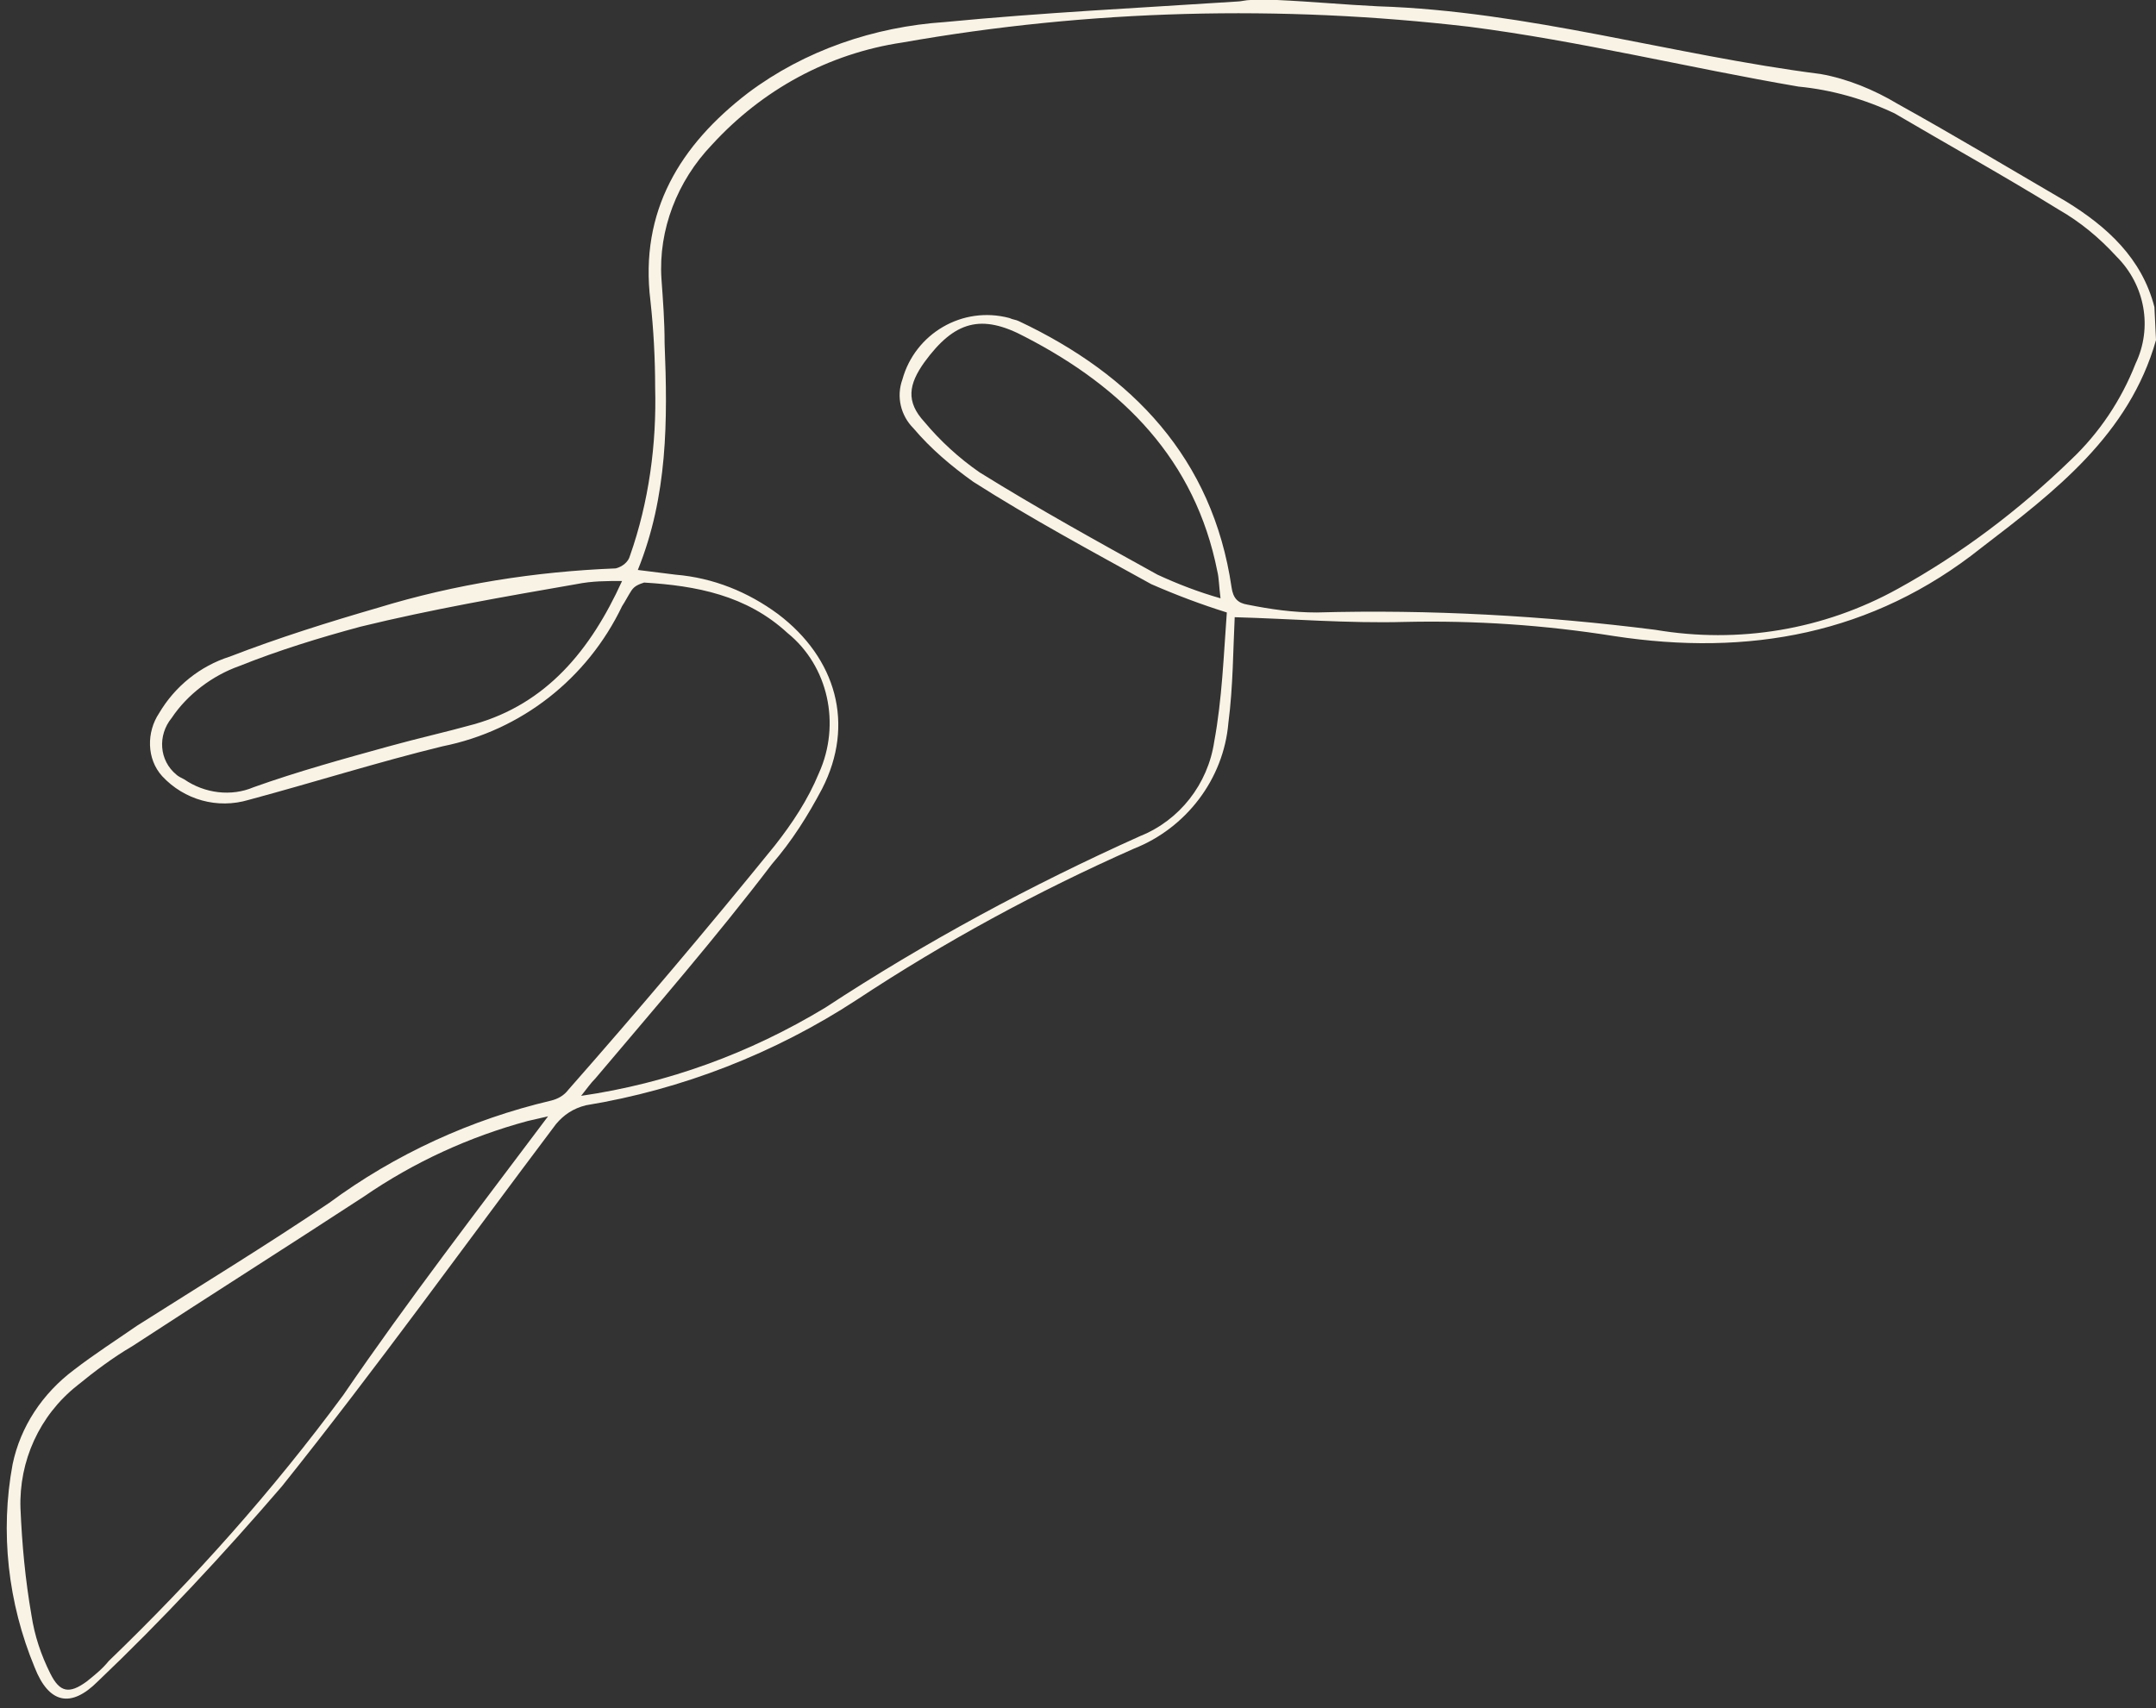
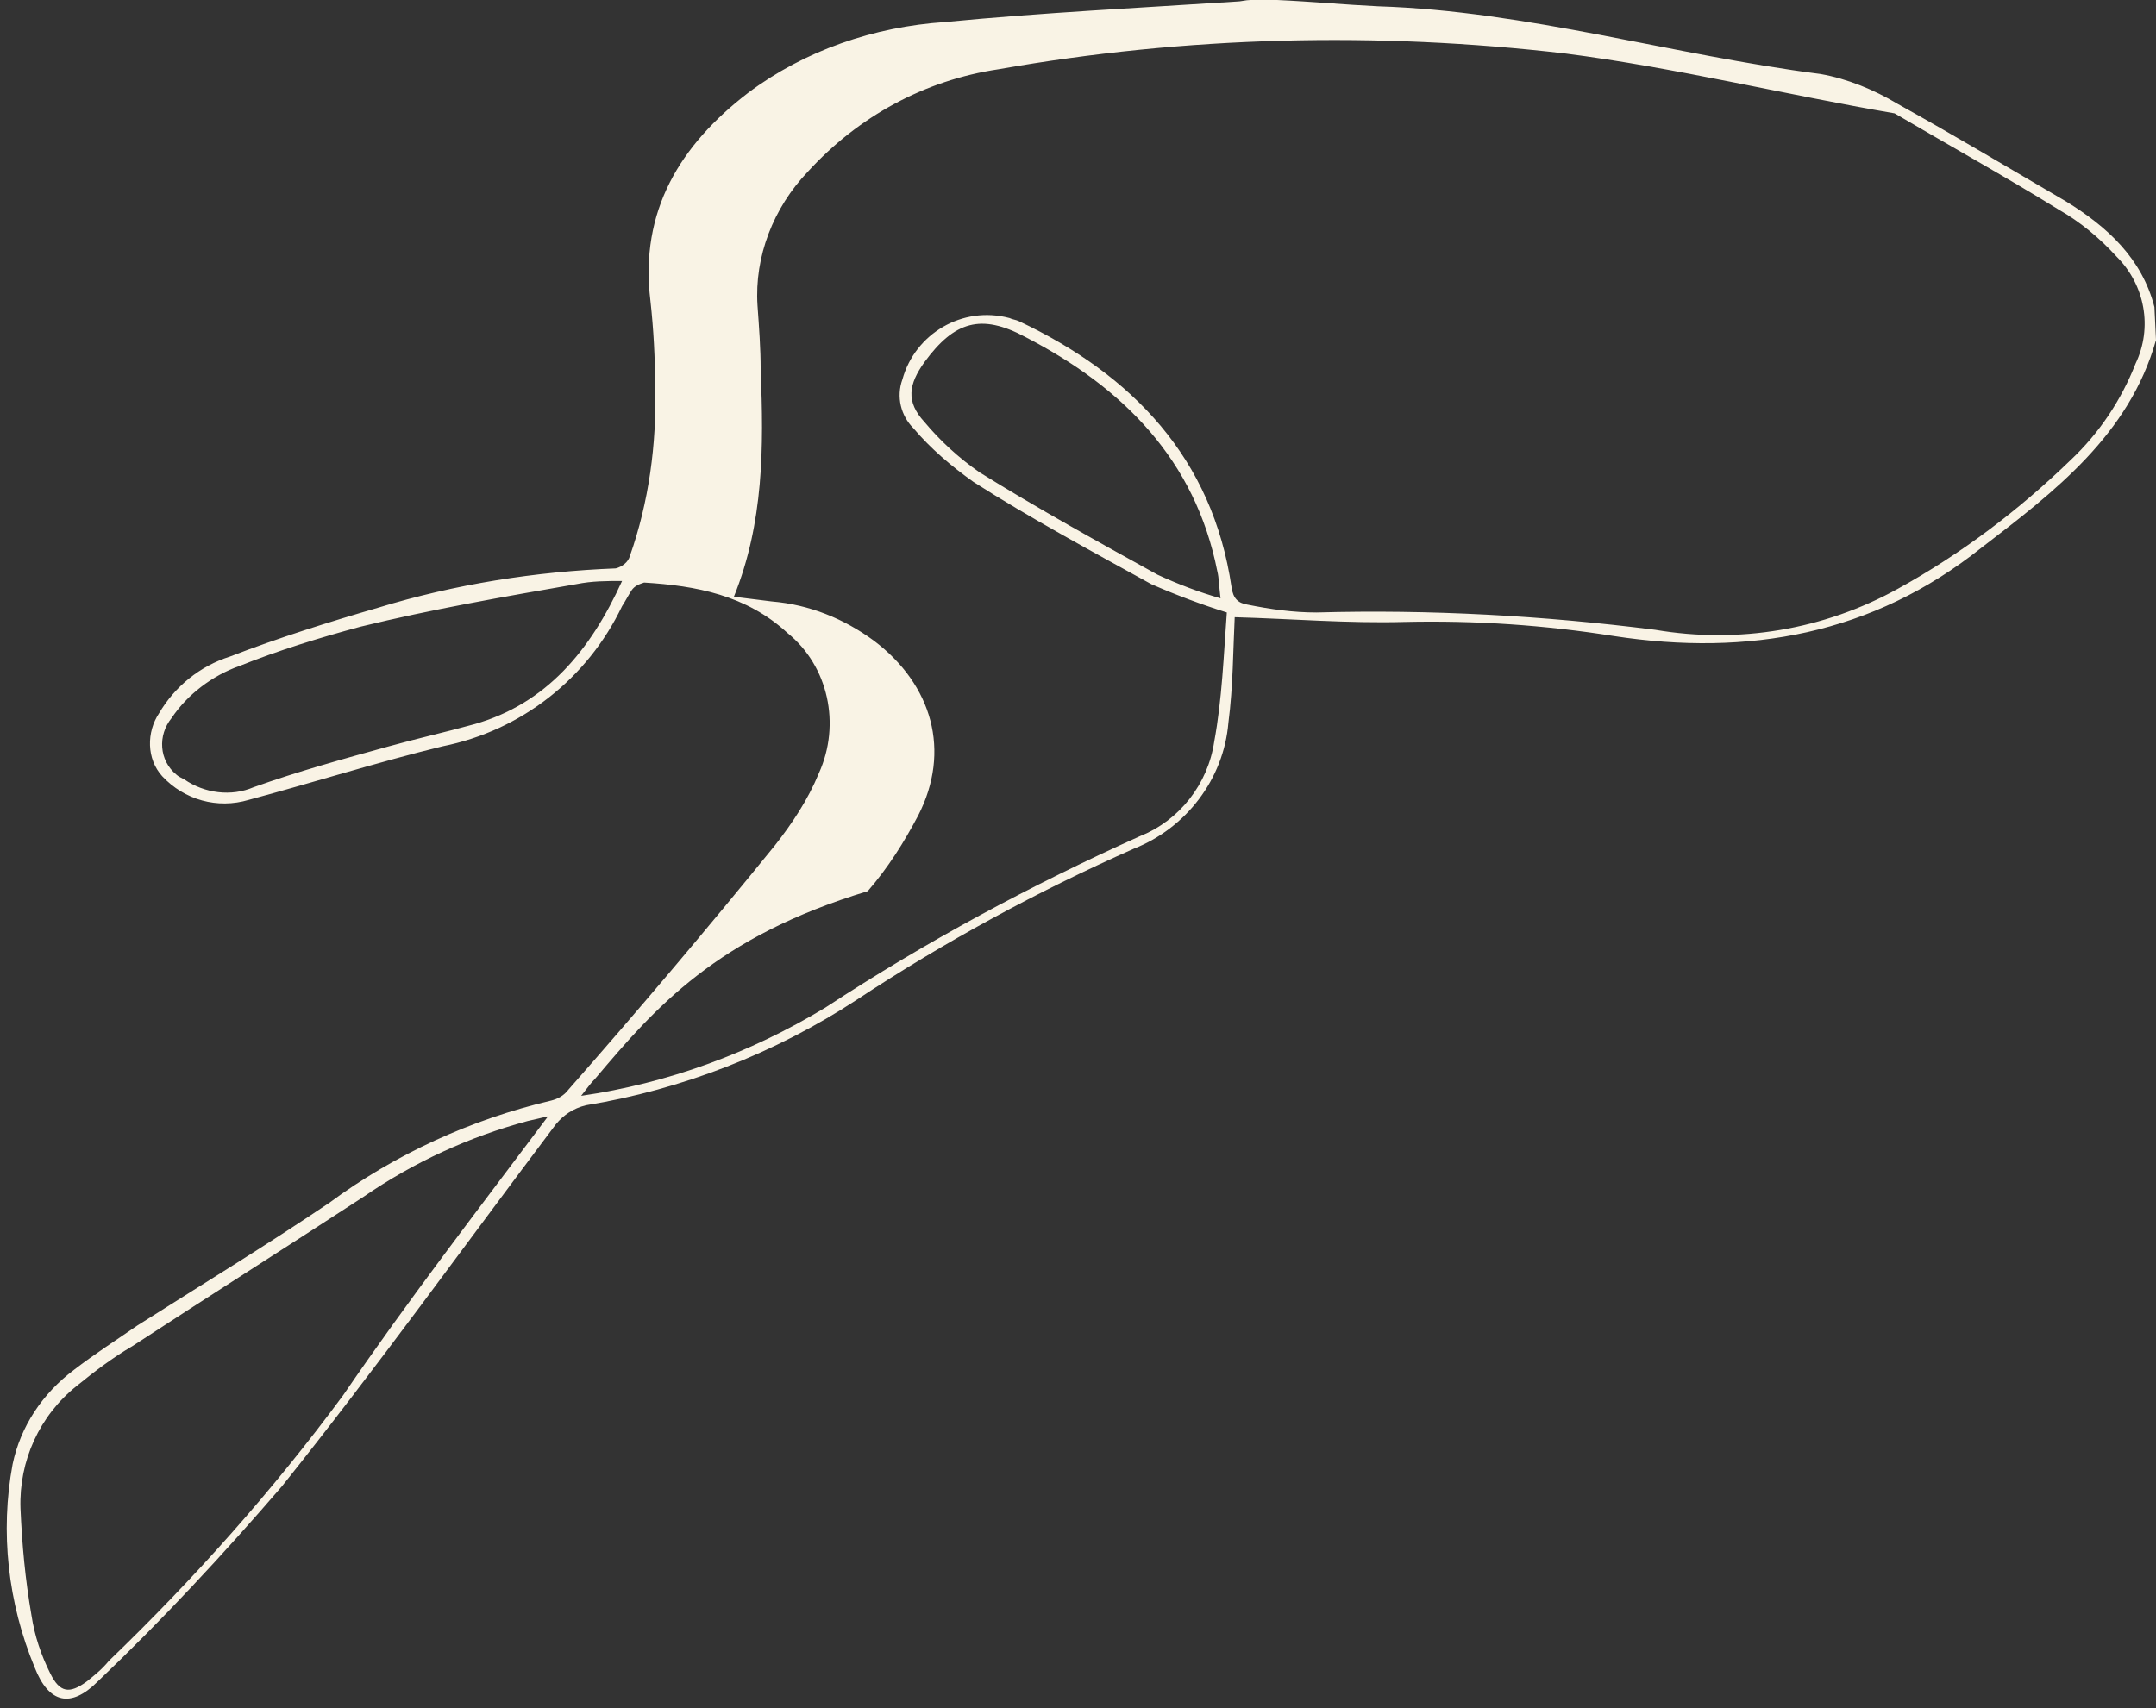
<svg xmlns="http://www.w3.org/2000/svg" fill="#000000" height="108.5" preserveAspectRatio="xMidYMid meet" version="1" viewBox="-0.5 0.0 136.9 108.5" width="136.9" zoomAndPan="magnify">
  <rect x="-0.5" y="0.0" width="136.9" height="108.5" fill="#333333" stroke="none" />
  <g id="change1_1">
-     <path d="M136.4,21.6c-1.7,6-6.4,9.6-11.1,13.2c-6.9,5.5-14.8,6.9-23.3,5.6c-4.4-0.7-8.8-1-13.3-0.9 c-3.6,0.1-7.2-0.2-10.8-0.3c-0.1,2-0.1,4.4-0.4,6.7c-0.3,3.6-2.7,6.7-6,8c-6.1,2.7-12,5.9-17.6,9.6c-5.2,3.4-11.1,5.7-17.2,6.7 c-0.8,0.2-1.4,0.6-1.9,1.2c-5.8,7.7-11.4,15.5-17.4,23c-3.7,4.3-7.6,8.5-11.7,12.4c-1.7,1.7-3.1,1.4-4-0.9 c-1.7-4.1-2.2-8.6-1.4-12.9c0.5-2.4,1.9-4.5,3.9-6c1.3-1,2.7-1.9,4-2.8c4.1-2.6,8.2-5.1,12.2-7.8c4.2-3.1,9-5.3,14.1-6.5 c0.4-0.1,0.8-0.3,1.1-0.7C40,64.2,44.4,59,48.7,53.7c1.1-1.4,2.1-2.9,2.8-4.6c1.4-3.1,0.6-6.8-2-8.9c-2.6-2.4-5.8-3-9.1-3.2 c-0.3,0.1-0.6,0.2-0.8,0.5c-0.2,0.3-0.4,0.7-0.6,1c-2.2,4.6-6.4,7.9-11.4,8.9c-4.1,1-8.2,2.3-12.3,3.4c-2,0.6-4.1,0-5.5-1.5 c-1-1.1-1-2.8-0.2-4c1-1.7,2.6-3,4.5-3.6c3.1-1.2,6.3-2.2,9.4-3.1c4.9-1.5,10-2.3,15.1-2.5c0.4-0.1,0.8-0.4,0.9-0.8 c1.2-3.4,1.7-7.1,1.6-10.7c0-1.8-0.1-3.7-0.3-5.5c-0.7-5.7,1.9-9.9,6.2-13.2c3.6-2.7,8-4.2,12.5-4.5c6.2-0.6,12.4-0.9,18.5-1.3 c0.3,0,0.6-0.1,0.9-0.1h1.7c2.2,0.1,4.3,0.3,6.4,0.4c9.5,0.3,18.7,3.1,28.1,4.3c1.7,0.3,3.4,1,4.9,1.9c3.6,2,7.1,4.1,10.7,6.2 c2.6,1.6,4.8,3.6,5.6,6.7L136.4,21.6z M77.4,38.9c-1.6-0.5-3.2-1.1-4.8-1.8c-3.8-2.1-7.7-4.2-11.3-6.5c-1.4-1-2.7-2.1-3.8-3.4 c-0.8-0.8-1.1-2-0.7-3.1c0.8-2.9,3.8-4.7,6.8-3.9c0.2,0.1,0.4,0.1,0.6,0.2c7.2,3.4,12.3,8.7,13.5,16.9c0.1,0.7,0.4,1,1,1.1 c1.5,0.3,2.9,0.5,4.4,0.5c7.2-0.2,14.4,0.2,21.5,1.1c5.3,0.9,10.7,0,15.4-2.6c4-2.2,7.7-5,11-8.2c1.8-1.7,3.2-3.8,4.1-6.1 c1.1-2.3,0.6-5-1.2-6.8c-1.1-1.2-2.3-2.2-3.7-3c-3.4-2.1-7-4.1-10.4-6.1c-1.9-0.9-4-1.5-6.1-1.7c-7-1.2-13.9-2.9-20.9-3.8 c-12-1.4-24.1-1.1-36,1c-4.7,0.7-8.9,3-12.1,6.5c-2.2,2.3-3.4,5.4-3.2,8.5c0.1,1.4,0.2,2.7,0.2,4.1c0.2,4.9,0.2,9.7-1.7,14.4 l2.4,0.3c2.4,0.2,4.6,1.1,6.5,2.5c3.7,2.8,4.9,7,2.8,11.1c-0.9,1.7-1.9,3.3-3.2,4.8C45,59.5,41.1,64,37.3,68.5 c-0.3,0.3-0.5,0.6-0.9,1.1c5.5-0.8,10.7-2.7,15.5-5.6c6.4-4.2,13.1-7.8,20-10.9c2.5-1,4.3-3.3,4.7-6C77.1,44.4,77.2,41.6,77.4,38.9 L77.4,38.9z M34.3,70.9L33,71.2c-3.7,1-7.2,2.6-10.4,4.8c-4.9,3.2-9.8,6.3-14.7,9.5c-1.2,0.7-2.4,1.6-3.5,2.5 c-2.4,1.9-3.7,4.8-3.6,7.8c0.1,2.3,0.3,4.5,0.7,6.8c0.2,1.3,0.6,2.5,1.2,3.7c0.6,1.2,1.2,1.3,2.3,0.5c0.5-0.4,1-0.8,1.4-1.3 c5.4-5.2,10.4-10.8,14.9-16.9C25.4,82.6,29.8,76.9,34.3,70.9z M39,36.9c-1,0-1.9,0-2.9,0.2c-4.6,0.8-9.2,1.6-13.7,2.7 c-2.6,0.7-5.2,1.5-7.7,2.5c-1.7,0.6-3.3,1.8-4.3,3.3c-0.9,1.1-0.8,2.7,0.3,3.6c0.1,0.1,0.3,0.2,0.5,0.3c1.3,0.9,3,1.1,4.4,0.5 c2.8-1,5.7-1.8,8.6-2.6c1.8-0.5,3.6-0.9,5.4-1.4C34.2,44.7,37,41.3,39,36.9z M77,38c-0.1-0.8-0.1-1.3-0.2-1.7 c-1.4-7.1-6-11.7-12.2-14.9c-2.8-1.5-4.5-1-6.4,1.6c-1,1.4-1.2,2.5,0,3.8c1,1.2,2.2,2.3,3.5,3.2c3.7,2.3,7.5,4.4,11.3,6.5 C74.3,37.1,75.6,37.6,77,38z" fill="#f9f3e5" />
+     <path d="M136.4,21.6c-1.7,6-6.4,9.6-11.1,13.2c-6.9,5.5-14.8,6.9-23.3,5.6c-4.4-0.7-8.8-1-13.3-0.9 c-3.6,0.1-7.2-0.2-10.8-0.3c-0.1,2-0.1,4.4-0.4,6.7c-0.3,3.6-2.7,6.7-6,8c-6.1,2.7-12,5.9-17.6,9.6c-5.2,3.4-11.1,5.7-17.2,6.7 c-0.8,0.2-1.4,0.6-1.9,1.2c-5.8,7.7-11.4,15.5-17.4,23c-3.7,4.3-7.6,8.5-11.7,12.4c-1.7,1.7-3.1,1.4-4-0.9 c-1.7-4.1-2.2-8.6-1.4-12.9c0.5-2.4,1.9-4.5,3.9-6c1.3-1,2.7-1.9,4-2.8c4.1-2.6,8.2-5.1,12.2-7.8c4.2-3.1,9-5.3,14.1-6.5 c0.4-0.1,0.8-0.3,1.1-0.7C40,64.2,44.4,59,48.7,53.7c1.1-1.4,2.1-2.9,2.8-4.6c1.4-3.1,0.6-6.8-2-8.9c-2.6-2.4-5.8-3-9.1-3.2 c-0.3,0.1-0.6,0.2-0.8,0.5c-0.2,0.3-0.4,0.7-0.6,1c-2.2,4.6-6.4,7.9-11.4,8.9c-4.1,1-8.2,2.3-12.3,3.4c-2,0.6-4.1,0-5.5-1.5 c-1-1.1-1-2.8-0.2-4c1-1.7,2.6-3,4.5-3.6c3.1-1.2,6.3-2.2,9.4-3.1c4.9-1.5,10-2.3,15.1-2.5c0.4-0.1,0.8-0.4,0.9-0.8 c1.2-3.4,1.7-7.1,1.6-10.7c0-1.8-0.1-3.7-0.3-5.5c-0.7-5.7,1.9-9.9,6.2-13.2c3.6-2.7,8-4.2,12.5-4.5c6.2-0.6,12.4-0.9,18.5-1.3 c0.3,0,0.6-0.1,0.9-0.1h1.7c2.2,0.1,4.3,0.3,6.4,0.4c9.5,0.3,18.7,3.1,28.1,4.3c1.7,0.3,3.4,1,4.9,1.9c3.6,2,7.1,4.1,10.7,6.2 c2.6,1.6,4.8,3.6,5.6,6.7L136.4,21.6z M77.4,38.9c-1.6-0.5-3.2-1.1-4.8-1.8c-3.8-2.1-7.7-4.2-11.3-6.5c-1.4-1-2.7-2.1-3.8-3.4 c-0.8-0.8-1.1-2-0.7-3.1c0.8-2.9,3.8-4.7,6.8-3.9c0.2,0.1,0.4,0.1,0.6,0.2c7.2,3.4,12.3,8.7,13.5,16.9c0.1,0.7,0.4,1,1,1.1 c1.5,0.3,2.9,0.5,4.4,0.5c7.2-0.2,14.4,0.2,21.5,1.1c5.3,0.9,10.7,0,15.4-2.6c4-2.2,7.7-5,11-8.2c1.8-1.7,3.2-3.8,4.1-6.1 c1.1-2.3,0.6-5-1.2-6.8c-1.1-1.2-2.3-2.2-3.7-3c-3.4-2.1-7-4.1-10.4-6.1c-7-1.2-13.9-2.9-20.9-3.8 c-12-1.4-24.1-1.1-36,1c-4.7,0.7-8.9,3-12.1,6.5c-2.2,2.3-3.4,5.4-3.2,8.5c0.1,1.4,0.2,2.7,0.2,4.1c0.2,4.9,0.2,9.7-1.7,14.4 l2.4,0.3c2.4,0.2,4.6,1.1,6.5,2.5c3.7,2.8,4.9,7,2.8,11.1c-0.9,1.7-1.9,3.3-3.2,4.8C45,59.5,41.1,64,37.3,68.5 c-0.3,0.3-0.5,0.6-0.9,1.1c5.5-0.8,10.7-2.7,15.5-5.6c6.4-4.2,13.1-7.8,20-10.9c2.5-1,4.3-3.3,4.7-6C77.1,44.4,77.2,41.6,77.4,38.9 L77.4,38.9z M34.3,70.9L33,71.2c-3.7,1-7.2,2.6-10.4,4.8c-4.9,3.2-9.8,6.3-14.7,9.5c-1.2,0.7-2.4,1.6-3.5,2.5 c-2.4,1.9-3.7,4.8-3.6,7.8c0.1,2.3,0.3,4.5,0.7,6.8c0.2,1.3,0.6,2.5,1.2,3.7c0.6,1.2,1.2,1.3,2.3,0.5c0.5-0.4,1-0.8,1.4-1.3 c5.4-5.2,10.4-10.8,14.9-16.9C25.4,82.6,29.8,76.9,34.3,70.9z M39,36.9c-1,0-1.9,0-2.9,0.2c-4.6,0.8-9.2,1.6-13.7,2.7 c-2.6,0.7-5.2,1.5-7.7,2.5c-1.7,0.6-3.3,1.8-4.3,3.3c-0.9,1.1-0.8,2.7,0.3,3.6c0.1,0.1,0.3,0.2,0.5,0.3c1.3,0.9,3,1.1,4.4,0.5 c2.8-1,5.7-1.8,8.6-2.6c1.8-0.5,3.6-0.9,5.4-1.4C34.2,44.7,37,41.3,39,36.9z M77,38c-0.1-0.8-0.1-1.3-0.2-1.7 c-1.4-7.1-6-11.7-12.2-14.9c-2.8-1.5-4.5-1-6.4,1.6c-1,1.4-1.2,2.5,0,3.8c1,1.2,2.2,2.3,3.5,3.2c3.7,2.3,7.5,4.4,11.3,6.5 C74.3,37.1,75.6,37.6,77,38z" fill="#f9f3e5" />
  </g>
</svg>